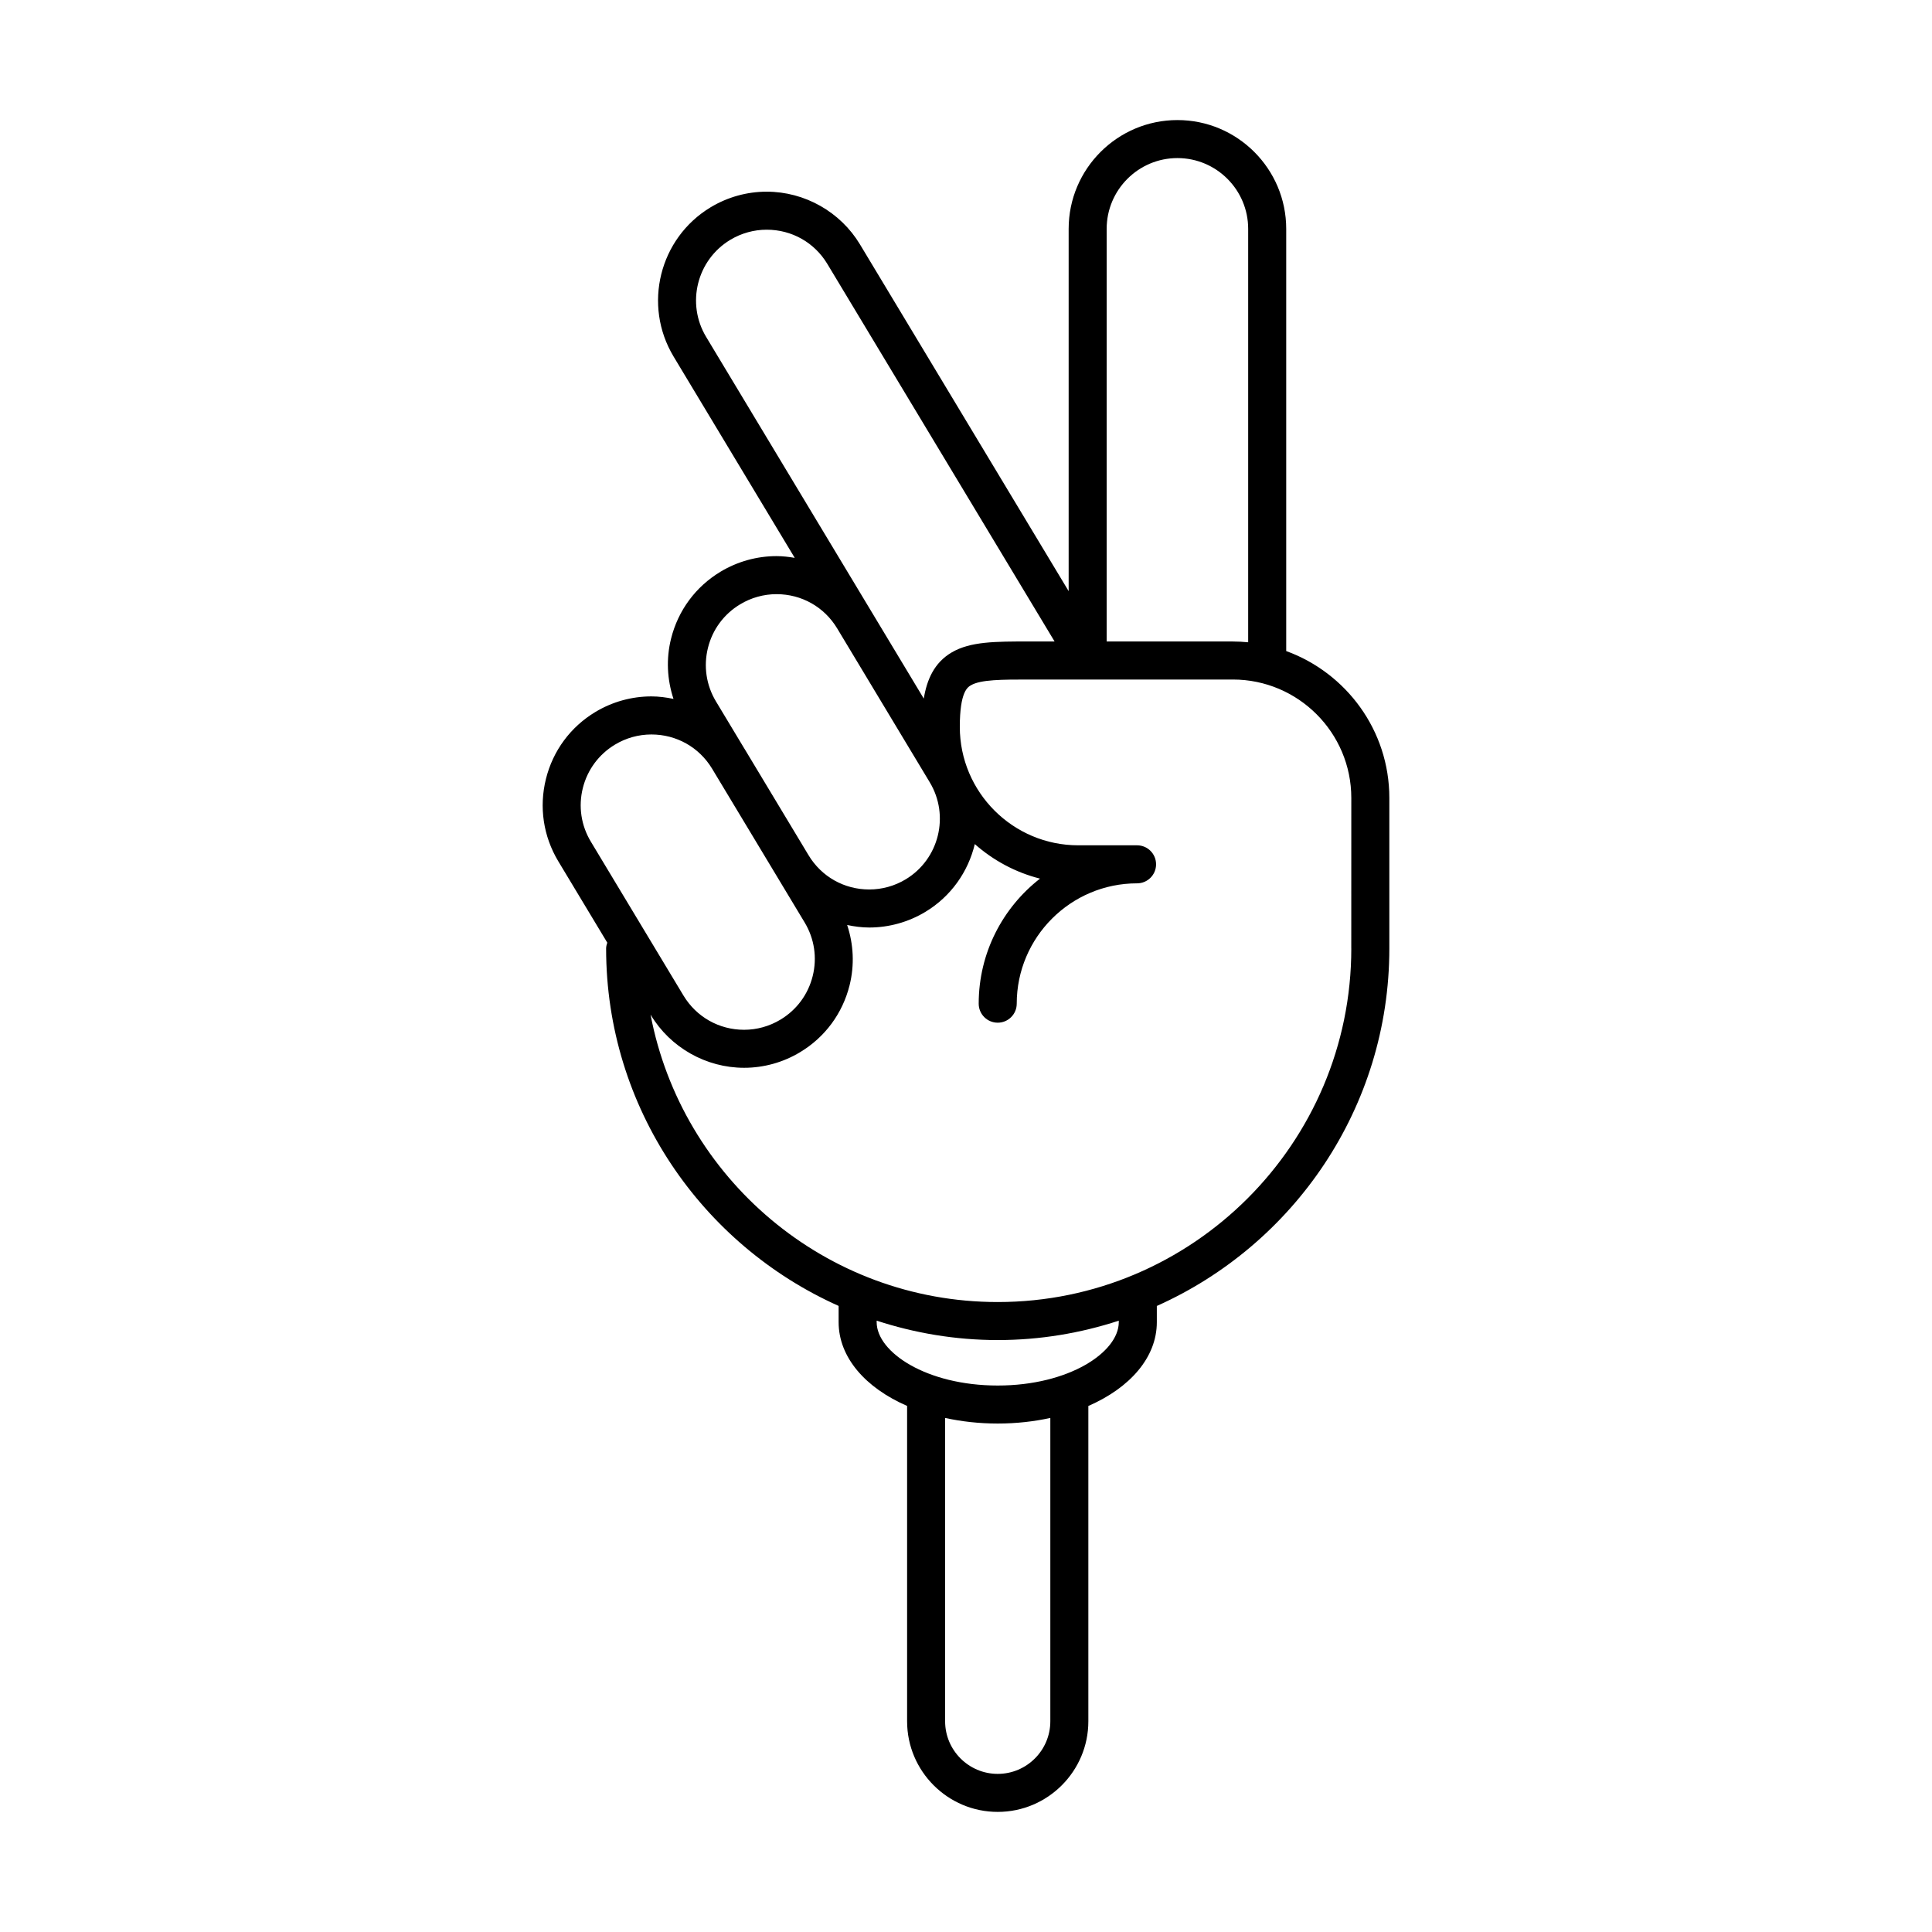
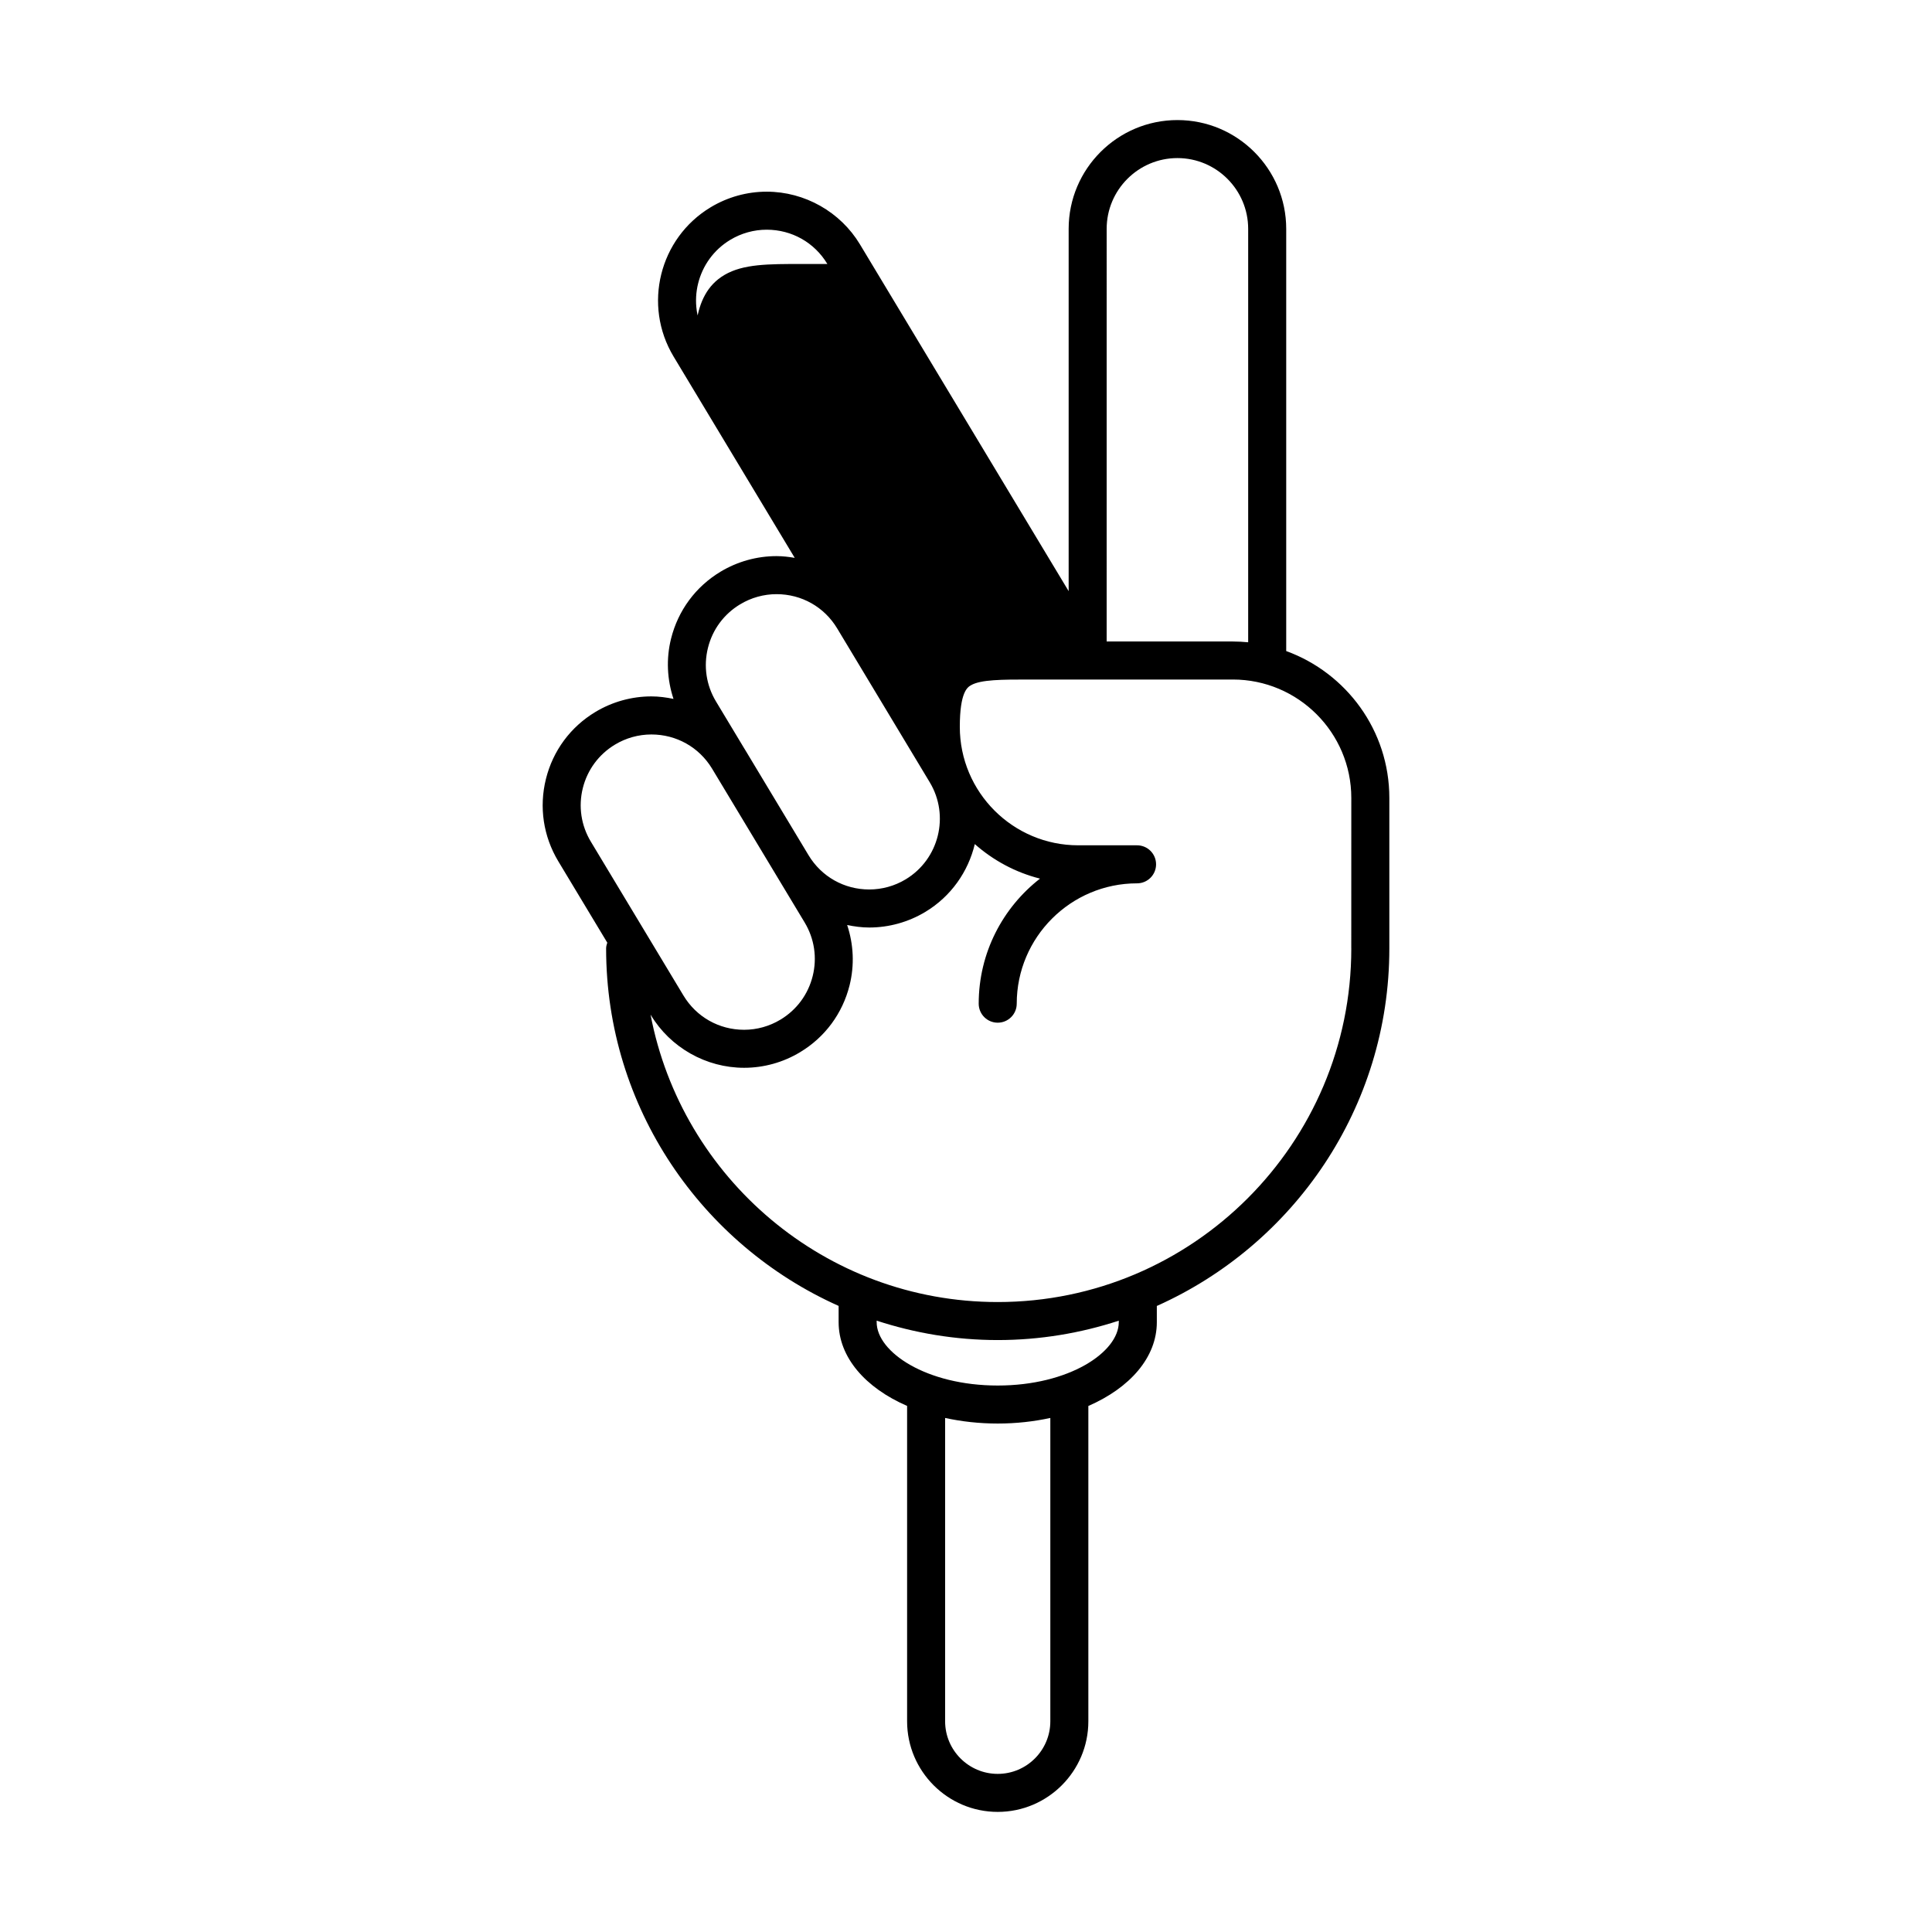
<svg xmlns="http://www.w3.org/2000/svg" fill="#000000" width="800px" height="800px" version="1.1" viewBox="144 144 512 512">
-   <path d="m484.86 316.54v-111.89c0-15.895-12.93-28.832-28.828-28.832-15.898 0-28.828 12.934-28.828 28.832v96.012l-55.305-91.898c-5.176-8.613-14.645-13.969-24.719-13.969-5.215 0-10.348 1.426-14.836 4.125-13.617 8.191-18.027 25.941-9.84 39.562l32.109 53.359c-1.582-0.273-3.188-0.465-4.82-0.465-5.215 0-10.352 1.43-14.836 4.125-6.606 3.977-11.254 10.273-13.121 17.75-1.336 5.356-1.047 10.844 0.648 15.965-1.914-0.398-3.871-0.664-5.856-0.664-5.215 0-10.352 1.426-14.836 4.121-6.602 3.969-11.254 10.273-13.113 17.746s-0.695 15.219 3.269 21.82l12.988 21.578c-0.156 0.492-0.309 0.984-0.309 1.527 0 42.203 25.367 78.539 61.617 94.738v4.301c0 9.336 7.113 17.406 18.148 22.203v83.57c0 13.238 10.777 24.016 24.016 24.016s24.016-10.777 24.016-24.016v-83.559c11.027-4.797 18.148-12.871 18.148-22.203v-4.301c36.254-16.199 61.617-52.531 61.617-94.738v-39.891c0-17.898-11.418-33.133-27.332-38.93zm-47.582-111.89c0-10.344 8.414-18.758 18.75-18.758 10.34 0 18.75 8.414 18.75 18.758v109.56c-1.34-0.125-2.684-0.207-4.062-0.207h-33.441zm-106.14 28.641c-5.336-8.863-2.457-20.402 6.398-25.734 2.922-1.758 6.258-2.684 9.645-2.684 6.648 0 12.664 3.394 16.078 9.082l60.215 100.04h-6.699c-9.043 0-15.582 0-20.531 2.883-4.684 2.727-6.629 7.297-7.43 12.254zm0.477 82.402c1.203-4.863 4.238-8.961 8.531-11.543 2.922-1.762 6.258-2.691 9.645-2.691 6.648 0 12.66 3.394 16.078 9.09l24.52 40.758c5.336 8.855 2.469 20.402-6.379 25.73-2.926 1.762-6.262 2.684-9.652 2.684-6.629 0-12.637-3.379-16.062-9.043l-16.949-28.168c-0.016-0.031-0.047-0.055-0.059-0.086l-7.551-12.543c-2.578-4.293-3.332-9.336-2.121-14.188zm-31.027 51.363c-2.59-4.293-3.344-9.336-2.137-14.191 1.211-4.856 4.242-8.957 8.531-11.539 2.922-1.762 6.258-2.684 9.645-2.684 6.621 0 12.617 3.367 16.047 9.004l16.969 28.191c0.004 0.012 0.016 0.02 0.02 0.035l7.586 12.602c2.578 4.293 3.336 9.332 2.125 14.191-1.211 4.863-4.238 8.957-8.531 11.543-2.922 1.762-6.258 2.695-9.645 2.695-6.644 0-12.664-3.402-16.086-9.098zm121.76 233.1c0 7.684-6.254 13.941-13.941 13.941s-13.941-6.254-13.941-13.941v-80.383c4.348 0.945 9.023 1.48 13.941 1.48s9.586-0.535 13.941-1.48zm18.141-105.77c0 7.941-13.176 16.793-32.082 16.793s-32.082-8.852-32.082-16.793v-0.398c10.117 3.301 20.883 5.141 32.082 5.141s21.965-1.832 32.082-5.133zm61.621-99.031c0 51.664-42.039 93.699-93.703 93.699-45.664 0-83.754-32.852-92-76.16l0.07 0.105c5.18 8.621 14.652 13.977 24.719 13.977 5.223 0 10.359-1.43 14.844-4.141 6.602-3.965 11.25-10.27 13.113-17.738 1.328-5.356 1.055-10.844-0.645-15.961 1.914 0.398 3.863 0.664 5.848 0.664 5.215 0 10.352-1.426 14.848-4.125 6.879-4.144 11.395-10.73 13.129-17.984 4.883 4.312 10.77 7.512 17.281 9.152-9.879 7.684-16.246 19.68-16.246 33.141 0 2.785 2.254 5.039 5.039 5.039s5.039-2.254 5.039-5.039c0-17.582 14.305-31.891 31.887-31.891 2.785 0 5.039-2.254 5.039-5.039s-2.254-5.039-5.039-5.039h-15.586c-17.312 0-31.387-14.082-31.387-31.383 0-9.316 2.074-10.523 2.957-11.035 2.606-1.516 8.277-1.516 15.488-1.516h53.918c17.312 0 31.387 14.082 31.387 31.387l-0.008 39.887z" />
+   <path d="m484.86 316.54v-111.89c0-15.895-12.93-28.832-28.828-28.832-15.898 0-28.828 12.934-28.828 28.832v96.012l-55.305-91.898c-5.176-8.613-14.645-13.969-24.719-13.969-5.215 0-10.348 1.426-14.836 4.125-13.617 8.191-18.027 25.941-9.84 39.562l32.109 53.359c-1.582-0.273-3.188-0.465-4.82-0.465-5.215 0-10.352 1.43-14.836 4.125-6.606 3.977-11.254 10.273-13.121 17.75-1.336 5.356-1.047 10.844 0.648 15.965-1.914-0.398-3.871-0.664-5.856-0.664-5.215 0-10.352 1.426-14.836 4.121-6.602 3.969-11.254 10.273-13.113 17.746s-0.695 15.219 3.269 21.82l12.988 21.578c-0.156 0.492-0.309 0.984-0.309 1.527 0 42.203 25.367 78.539 61.617 94.738v4.301c0 9.336 7.113 17.406 18.148 22.203v83.57c0 13.238 10.777 24.016 24.016 24.016s24.016-10.777 24.016-24.016v-83.559c11.027-4.797 18.148-12.871 18.148-22.203v-4.301c36.254-16.199 61.617-52.531 61.617-94.738v-39.891c0-17.898-11.418-33.133-27.332-38.93zm-47.582-111.89c0-10.344 8.414-18.758 18.75-18.758 10.34 0 18.75 8.414 18.75 18.758v109.56c-1.34-0.125-2.684-0.207-4.062-0.207h-33.441zm-106.14 28.641c-5.336-8.863-2.457-20.402 6.398-25.734 2.922-1.758 6.258-2.684 9.645-2.684 6.648 0 12.664 3.394 16.078 9.082h-6.699c-9.043 0-15.582 0-20.531 2.883-4.684 2.727-6.629 7.297-7.43 12.254zm0.477 82.402c1.203-4.863 4.238-8.961 8.531-11.543 2.922-1.762 6.258-2.691 9.645-2.691 6.648 0 12.66 3.394 16.078 9.09l24.52 40.758c5.336 8.855 2.469 20.402-6.379 25.73-2.926 1.762-6.262 2.684-9.652 2.684-6.629 0-12.637-3.379-16.062-9.043l-16.949-28.168c-0.016-0.031-0.047-0.055-0.059-0.086l-7.551-12.543c-2.578-4.293-3.332-9.336-2.121-14.188zm-31.027 51.363c-2.59-4.293-3.344-9.336-2.137-14.191 1.211-4.856 4.242-8.957 8.531-11.539 2.922-1.762 6.258-2.684 9.645-2.684 6.621 0 12.617 3.367 16.047 9.004l16.969 28.191c0.004 0.012 0.016 0.02 0.02 0.035l7.586 12.602c2.578 4.293 3.336 9.332 2.125 14.191-1.211 4.863-4.238 8.957-8.531 11.543-2.922 1.762-6.258 2.695-9.645 2.695-6.644 0-12.664-3.402-16.086-9.098zm121.76 233.1c0 7.684-6.254 13.941-13.941 13.941s-13.941-6.254-13.941-13.941v-80.383c4.348 0.945 9.023 1.48 13.941 1.48s9.586-0.535 13.941-1.48zm18.141-105.77c0 7.941-13.176 16.793-32.082 16.793s-32.082-8.852-32.082-16.793v-0.398c10.117 3.301 20.883 5.141 32.082 5.141s21.965-1.832 32.082-5.133zm61.621-99.031c0 51.664-42.039 93.699-93.703 93.699-45.664 0-83.754-32.852-92-76.16l0.07 0.105c5.18 8.621 14.652 13.977 24.719 13.977 5.223 0 10.359-1.43 14.844-4.141 6.602-3.965 11.25-10.27 13.113-17.738 1.328-5.356 1.055-10.844-0.645-15.961 1.914 0.398 3.863 0.664 5.848 0.664 5.215 0 10.352-1.426 14.848-4.125 6.879-4.144 11.395-10.73 13.129-17.984 4.883 4.312 10.77 7.512 17.281 9.152-9.879 7.684-16.246 19.68-16.246 33.141 0 2.785 2.254 5.039 5.039 5.039s5.039-2.254 5.039-5.039c0-17.582 14.305-31.891 31.887-31.891 2.785 0 5.039-2.254 5.039-5.039s-2.254-5.039-5.039-5.039h-15.586c-17.312 0-31.387-14.082-31.387-31.383 0-9.316 2.074-10.523 2.957-11.035 2.606-1.516 8.277-1.516 15.488-1.516h53.918c17.312 0 31.387 14.082 31.387 31.387l-0.008 39.887z" />
</svg>